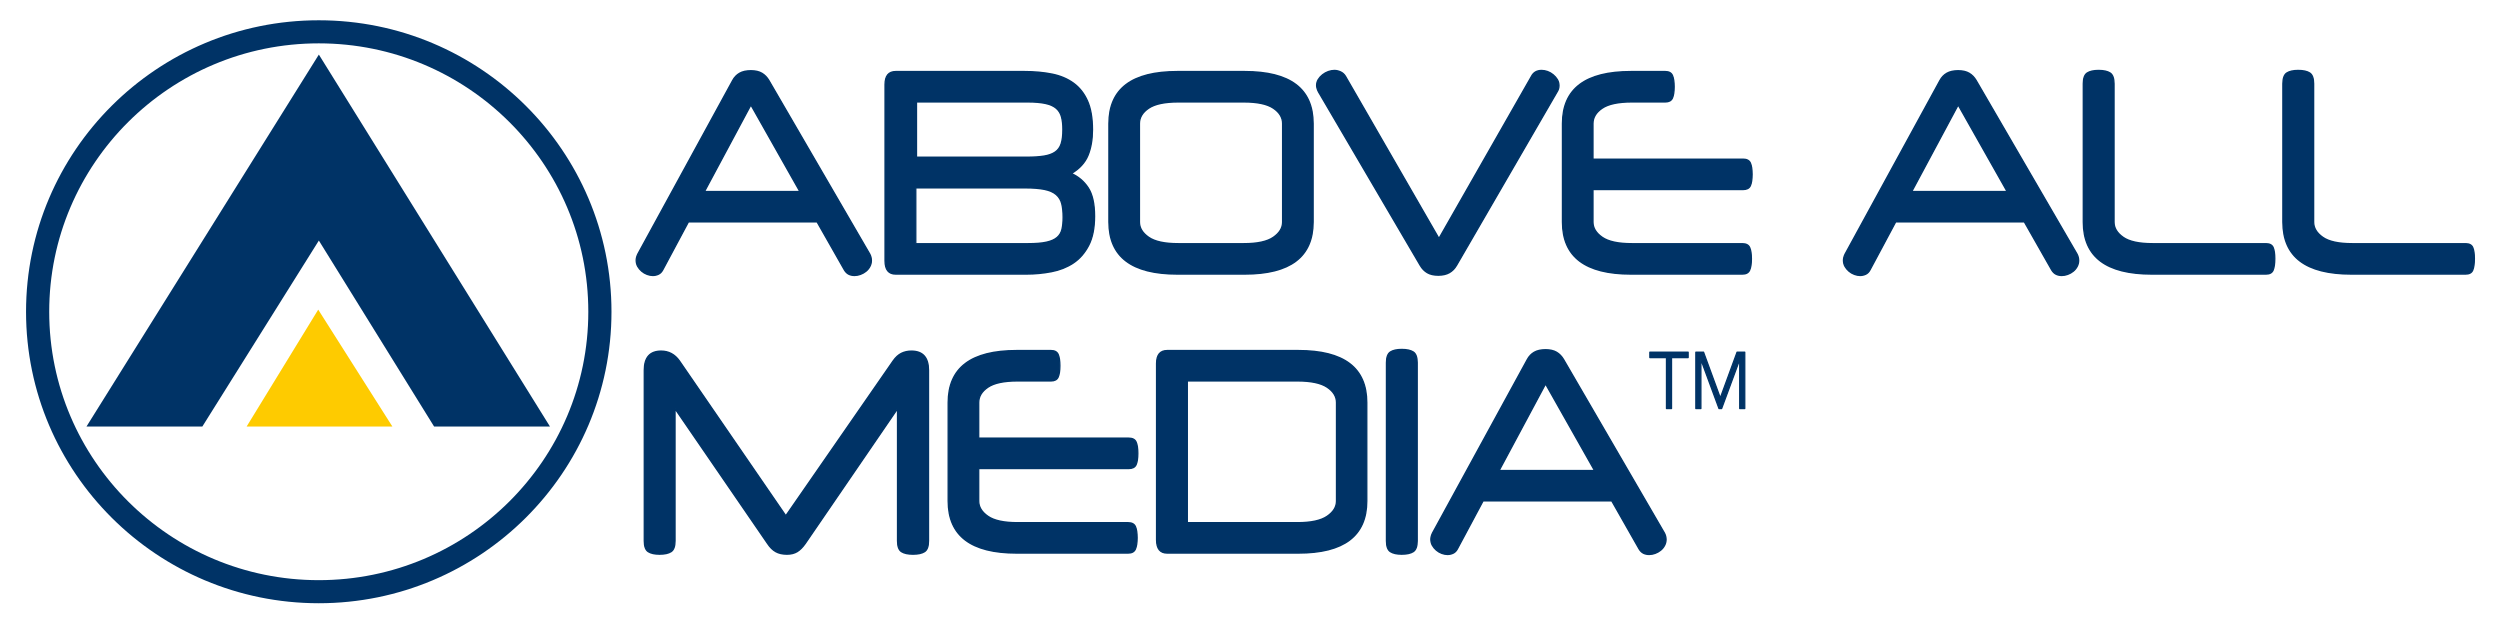
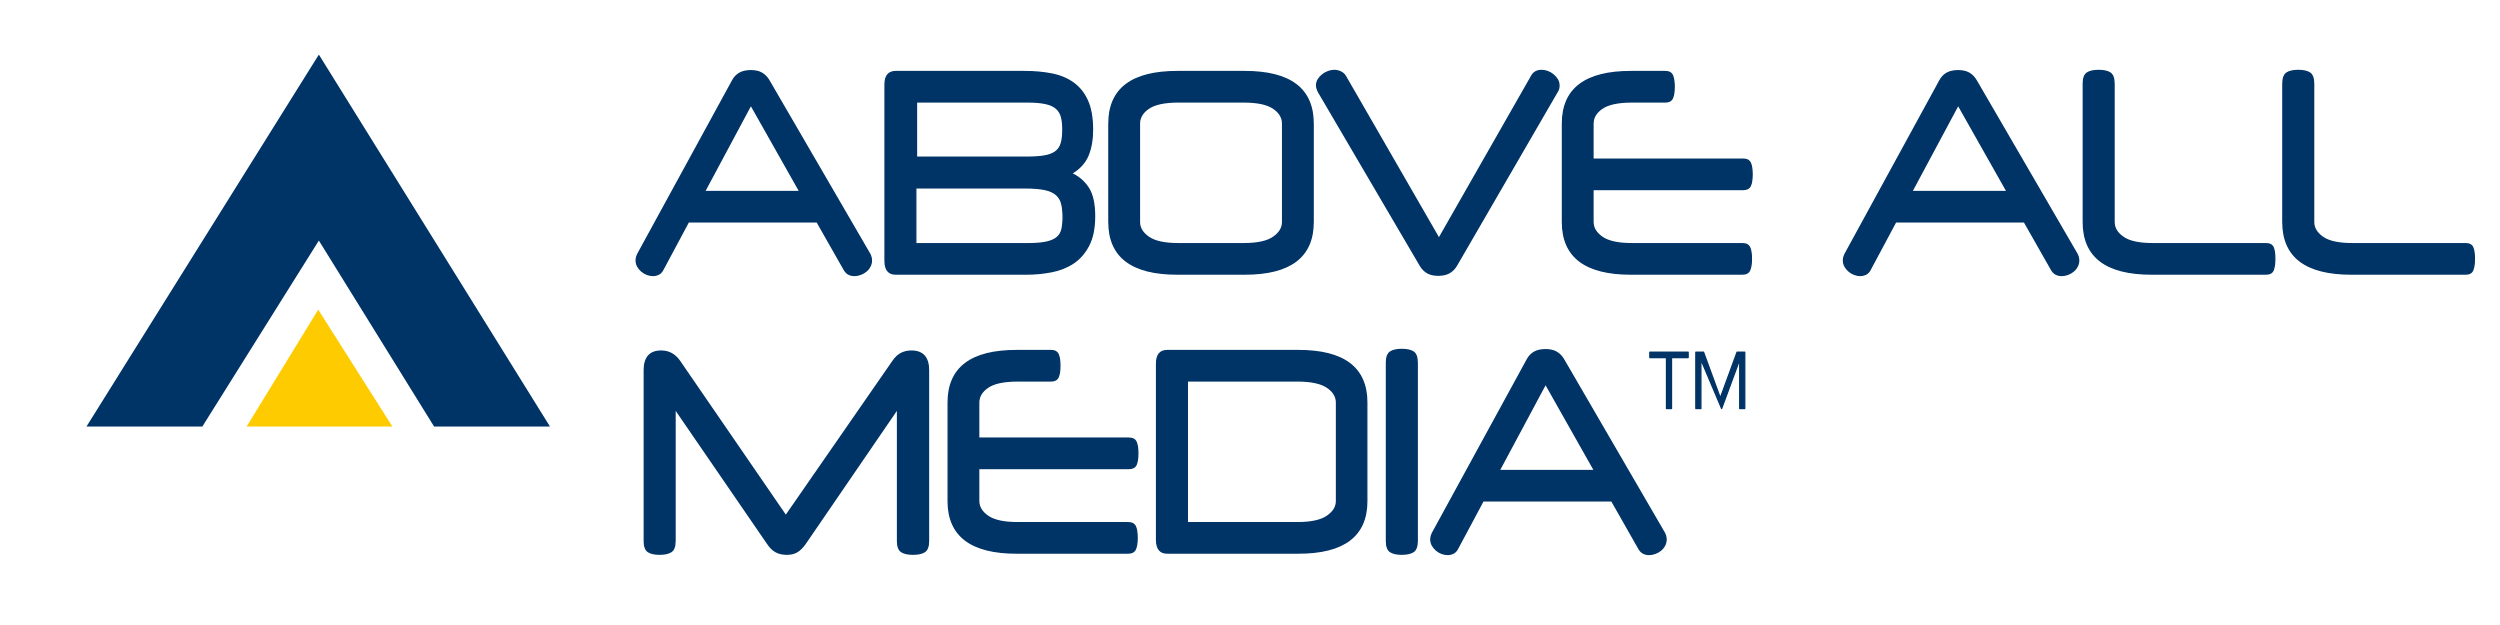
<svg xmlns="http://www.w3.org/2000/svg" width="100%" height="100%" viewBox="0 0 1200 300" xml:space="preserve" style="fill-rule:evenodd;clip-rule:evenodd;stroke-linejoin:round;stroke-miterlimit:2;">
  <g transform="matrix(1,0,0,1,-382.157,-356.407)">
    <g id="Artboard4" transform="matrix(2.682,0,0,1.962,382.157,-797.766)">
      <rect x="0" y="588.13" width="447.439" height="152.87" style="fill:none;" />
      <g transform="matrix(0.392,0,0,0.607,-230.937,294.176)">
        <path d="M1352.27,649.127L1349.97,649.127L1349.97,628.583L1342.38,628.583L1342.38,626.471L1359.86,626.471L1359.86,628.583L1352.27,628.583L1352.27,649.127Z" style="fill:rgb(0,51,102);fill-rule:nonzero;stroke:rgb(0,51,102);stroke-width:0.59px;" />
-         <path d="M1374.55,644.903L1382.19,626.471L1385.71,626.471L1385.71,649.127L1383.41,649.127L1383.41,629.543L1383.35,629.543L1375.15,649.127L1373.94,649.127L1365.75,629.543L1365.68,629.543L1365.68,649.127L1363.38,649.127L1363.38,626.471L1366.9,626.471L1374.55,644.903Z" style="fill:rgb(0,51,102);fill-rule:nonzero;stroke:rgb(0,51,102);stroke-width:0.59px;" />
+         <path d="M1374.55,644.903L1382.19,626.471L1385.71,626.471L1385.71,649.127L1383.41,649.127L1383.41,629.543L1383.35,629.543L1375.15,649.127L1365.75,629.543L1365.68,629.543L1365.68,649.127L1363.38,649.127L1363.38,626.471L1366.9,626.471L1374.55,644.903Z" style="fill:rgb(0,51,102);fill-rule:nonzero;stroke:rgb(0,51,102);stroke-width:0.59px;" />
      </g>
      <g transform="matrix(2.587,0,0,4.266,-156.874,-95.253)">
        <path d="M112.587,164.287C112.896,164.287 113.15,164.335 113.347,164.431C113.544,164.527 113.707,164.666 113.835,164.847L120.811,174.799C120.886,174.917 120.923,175.039 120.923,175.167C120.923,175.285 120.888,175.397 120.819,175.503C120.75,175.61 120.659,175.701 120.547,175.775C120.435,175.85 120.31,175.909 120.171,175.951C120.032,175.994 119.894,176.015 119.755,176.015C119.606,176.015 119.472,175.991 119.355,175.943C119.238,175.895 119.136,175.813 119.051,175.695L117.163,172.943L108.267,172.943L106.491,175.695C106.416,175.813 106.318,175.895 106.195,175.943C106.072,175.991 105.942,176.015 105.803,176.015C105.675,176.015 105.542,175.994 105.403,175.951C105.264,175.909 105.139,175.847 105.027,175.767C104.915,175.687 104.824,175.597 104.755,175.495C104.686,175.394 104.651,175.279 104.651,175.151C104.651,175.045 104.688,174.927 104.763,174.799L111.323,164.847C111.44,164.666 111.6,164.527 111.803,164.431C112.006,164.335 112.267,164.287 112.587,164.287ZM109.371,171.215L115.979,171.215L112.587,166.239L109.371,171.215Z" style="fill:rgb(0,51,102);fill-rule:nonzero;stroke:rgb(0,51,102);stroke-width:0.09px;" />
        <path d="M136.363,172.623C136.363,173.306 136.227,173.863 135.955,174.295C135.683,174.727 135.328,175.063 134.891,175.303C134.454,175.543 133.95,175.709 133.379,175.799C132.808,175.89 132.23,175.935 131.643,175.935L122.603,175.935C122.112,175.935 121.867,175.685 121.867,175.183L121.867,165.071C121.867,164.581 122.112,164.335 122.603,164.335L131.515,164.335C132.208,164.335 132.843,164.383 133.419,164.479C133.995,164.575 134.491,164.749 134.907,164.999C135.323,165.25 135.646,165.589 135.875,166.015C136.104,166.442 136.219,166.991 136.219,167.663C136.219,168.229 136.115,168.719 135.907,169.135C135.699,169.551 135.312,169.898 134.747,170.175C135.238,170.357 135.63,170.631 135.923,170.999C136.216,171.367 136.363,171.909 136.363,172.623ZM124.043,169.247L131.659,169.247C132.139,169.247 132.539,169.226 132.859,169.183C133.179,169.141 133.438,169.063 133.635,168.951C133.832,168.839 133.971,168.679 134.051,168.471C134.131,168.263 134.171,167.989 134.171,167.647C134.171,167.37 134.139,167.13 134.075,166.927C134.011,166.725 133.891,166.559 133.715,166.431C133.539,166.303 133.291,166.21 132.971,166.151C132.651,166.093 132.24,166.063 131.739,166.063L124.043,166.063L124.043,169.247ZM134.187,172.687C134.187,172.378 134.155,172.117 134.091,171.903C134.027,171.69 133.899,171.514 133.707,171.375C133.515,171.237 133.246,171.138 132.899,171.079C132.552,171.021 132.102,170.991 131.547,170.991L123.995,170.991L123.995,174.207L131.771,174.207C132.294,174.207 132.715,174.178 133.035,174.119C133.355,174.061 133.6,173.97 133.771,173.847C133.942,173.725 134.054,173.567 134.107,173.375C134.16,173.183 134.187,172.954 134.187,172.687Z" style="fill:rgb(0,51,102);fill-rule:nonzero;stroke:rgb(0,51,102);stroke-width:0.09px;" />
        <path d="M142.091,175.935C138.934,175.935 137.355,174.943 137.355,172.959L137.355,167.311C137.355,165.327 138.934,164.335 142.091,164.335L146.747,164.335C149.904,164.335 151.483,165.327 151.483,167.311L151.483,172.959C151.483,174.943 149.904,175.935 146.747,175.935L142.091,175.935ZM146.683,174.207C147.622,174.207 148.304,174.085 148.731,173.839C149.158,173.594 149.371,173.301 149.371,172.959L149.371,167.311C149.371,166.959 149.158,166.663 148.731,166.423C148.304,166.183 147.622,166.063 146.683,166.063L142.155,166.063C141.216,166.063 140.534,166.183 140.107,166.423C139.68,166.663 139.467,166.959 139.467,167.311L139.467,172.959C139.467,173.301 139.68,173.594 140.107,173.839C140.534,174.085 141.216,174.207 142.155,174.207L146.683,174.207Z" style="fill:rgb(0,51,102);fill-rule:nonzero;stroke:rgb(0,51,102);stroke-width:0.09px;" />
        <path d="M160.139,175.999C159.83,175.999 159.576,175.951 159.379,175.855C159.182,175.759 159.019,175.621 158.891,175.439L151.851,165.487C151.766,165.349 151.723,165.226 151.723,165.119C151.723,165.002 151.76,164.893 151.835,164.791C151.91,164.69 152.008,164.599 152.131,164.519C152.254,164.439 152.387,164.378 152.531,164.335C152.675,164.293 152.816,164.271 152.955,164.271C153.094,164.271 153.235,164.298 153.379,164.351C153.523,164.405 153.638,164.49 153.723,164.607L160.187,173.903L166.587,164.607C166.726,164.383 166.96,164.271 167.291,164.271C167.43,164.271 167.568,164.293 167.707,164.335C167.846,164.378 167.974,164.439 168.091,164.519C168.208,164.599 168.304,164.69 168.379,164.791C168.454,164.893 168.491,165.007 168.491,165.135C168.491,165.263 168.448,165.381 168.363,165.487L161.403,175.439C161.275,175.621 161.11,175.759 160.907,175.855C160.704,175.951 160.448,175.999 160.139,175.999Z" style="fill:rgb(0,51,102);fill-rule:nonzero;stroke:rgb(0,51,102);stroke-width:0.09px;" />
        <path d="M170.843,171.087L170.843,172.959C170.843,173.301 171.056,173.594 171.483,173.839C171.91,174.085 172.592,174.207 173.531,174.207L181.179,174.207C181.435,174.207 181.603,174.279 181.683,174.423C181.763,174.567 181.803,174.783 181.803,175.071C181.803,175.349 181.763,175.562 181.683,175.711C181.603,175.861 181.435,175.935 181.179,175.935L173.467,175.935C170.31,175.935 168.731,174.943 168.731,172.959L168.731,167.311C168.731,165.327 170.31,164.335 173.467,164.335L175.851,164.335C176.096,164.335 176.259,164.407 176.339,164.551C176.419,164.695 176.459,164.911 176.459,165.199C176.459,165.487 176.419,165.703 176.339,165.847C176.259,165.991 176.096,166.063 175.851,166.063L173.531,166.063C172.592,166.063 171.91,166.183 171.483,166.423C171.056,166.663 170.843,166.959 170.843,167.311L170.843,169.359L181.227,169.359C181.483,169.359 181.651,169.431 181.731,169.575C181.811,169.719 181.851,169.935 181.851,170.223C181.851,170.511 181.811,170.727 181.731,170.871C181.651,171.015 181.483,171.087 181.227,171.087L170.843,171.087Z" style="fill:rgb(0,51,102);fill-rule:nonzero;stroke:rgb(0,51,102);stroke-width:0.09px;" />
        <path d="M196.107,164.287C196.416,164.287 196.67,164.335 196.867,164.431C197.064,164.527 197.227,164.666 197.355,164.847L204.331,174.799C204.406,174.917 204.443,175.039 204.443,175.167C204.443,175.285 204.408,175.397 204.339,175.503C204.27,175.61 204.179,175.701 204.067,175.775C203.955,175.85 203.83,175.909 203.691,175.951C203.552,175.994 203.414,176.015 203.275,176.015C203.126,176.015 202.992,175.991 202.875,175.943C202.758,175.895 202.656,175.813 202.571,175.695L200.683,172.943L191.787,172.943L190.011,175.695C189.936,175.813 189.838,175.895 189.715,175.943C189.592,175.991 189.462,176.015 189.323,176.015C189.195,176.015 189.062,175.994 188.923,175.951C188.784,175.909 188.659,175.847 188.547,175.767C188.435,175.687 188.344,175.597 188.275,175.495C188.206,175.394 188.171,175.279 188.171,175.151C188.171,175.045 188.208,174.927 188.283,174.799L194.843,164.847C194.96,164.666 195.12,164.527 195.323,164.431C195.526,164.335 195.787,164.287 196.107,164.287ZM192.891,171.215L199.499,171.215L196.107,166.239L192.891,171.215Z" style="fill:rgb(0,51,102);fill-rule:nonzero;stroke:rgb(0,51,102);stroke-width:0.09px;" />
        <path d="M209.499,175.935C206.342,175.935 204.763,174.943 204.763,172.959L204.763,165.023C204.763,164.714 204.854,164.511 205.035,164.415C205.216,164.319 205.478,164.271 205.819,164.271C206.171,164.271 206.438,164.319 206.619,164.415C206.8,164.511 206.891,164.714 206.891,165.023L206.891,172.959C206.891,173.301 207.102,173.594 207.523,173.839C207.944,174.085 208.624,174.207 209.563,174.207L217.403,174.207C217.659,174.207 217.824,174.279 217.899,174.423C217.974,174.567 218.011,174.778 218.011,175.055C218.011,175.343 217.974,175.562 217.899,175.711C217.824,175.861 217.659,175.935 217.403,175.935L209.499,175.935Z" style="fill:rgb(0,51,102);fill-rule:nonzero;stroke:rgb(0,51,102);stroke-width:0.09px;" />
        <path d="M223.307,175.935C220.15,175.935 218.571,174.943 218.571,172.959L218.571,165.023C218.571,164.714 218.662,164.511 218.843,164.415C219.024,164.319 219.286,164.271 219.627,164.271C219.979,164.271 220.246,164.319 220.427,164.415C220.608,164.511 220.699,164.714 220.699,165.023L220.699,172.959C220.699,173.301 220.91,173.594 221.331,173.839C221.752,174.085 222.432,174.207 223.371,174.207L231.211,174.207C231.467,174.207 231.632,174.279 231.707,174.423C231.782,174.567 231.819,174.778 231.819,175.055C231.819,175.343 231.782,175.562 231.707,175.711C231.632,175.861 231.467,175.935 231.211,175.935L223.307,175.935Z" style="fill:rgb(0,51,102);fill-rule:nonzero;stroke:rgb(0,51,102);stroke-width:0.09px;" />
        <path d="M122.427,180.927C122.598,180.725 122.787,180.581 122.995,180.495C123.203,180.41 123.435,180.367 123.691,180.367C124.48,180.367 124.875,180.73 124.875,181.455L124.875,191.247C124.875,191.557 124.784,191.759 124.603,191.855C124.422,191.951 124.155,191.999 123.803,191.999C123.451,191.999 123.184,191.951 123.003,191.855C122.822,191.759 122.731,191.557 122.731,191.247L122.731,183.663L116.347,191.391C116.166,191.605 115.979,191.759 115.787,191.855C115.595,191.951 115.36,191.999 115.083,191.999C114.774,191.999 114.515,191.951 114.307,191.855C114.099,191.759 113.91,191.605 113.739,191.391L107.339,183.663L107.339,191.247C107.339,191.557 107.248,191.759 107.067,191.855C106.886,191.951 106.619,191.999 106.267,191.999C105.926,191.999 105.664,191.951 105.483,191.855C105.302,191.759 105.211,191.557 105.211,191.247L105.211,181.455C105.211,180.73 105.6,180.367 106.379,180.367C106.902,180.367 107.323,180.554 107.643,180.927L115.003,189.807L122.427,180.927Z" style="fill:rgb(0,51,102);fill-rule:nonzero;stroke:rgb(0,51,102);stroke-width:0.09px;" />
        <path d="M128.347,187.087L128.347,188.959C128.347,189.301 128.56,189.594 128.987,189.839C129.414,190.085 130.096,190.207 131.035,190.207L138.683,190.207C138.939,190.207 139.107,190.279 139.187,190.423C139.267,190.567 139.307,190.783 139.307,191.071C139.307,191.349 139.267,191.562 139.187,191.711C139.107,191.861 138.939,191.935 138.683,191.935L130.971,191.935C127.814,191.935 126.235,190.943 126.235,188.959L126.235,183.311C126.235,181.327 127.814,180.335 130.971,180.335L133.355,180.335C133.6,180.335 133.763,180.407 133.843,180.551C133.923,180.695 133.963,180.911 133.963,181.199C133.963,181.487 133.923,181.703 133.843,181.847C133.763,181.991 133.6,182.063 133.355,182.063L131.035,182.063C130.096,182.063 129.414,182.183 128.987,182.423C128.56,182.663 128.347,182.959 128.347,183.311L128.347,185.359L138.731,185.359C138.987,185.359 139.155,185.431 139.235,185.575C139.315,185.719 139.355,185.935 139.355,186.223C139.355,186.511 139.315,186.727 139.235,186.871C139.155,187.015 138.987,187.087 138.731,187.087L128.347,187.087Z" style="fill:rgb(0,51,102);fill-rule:nonzero;stroke:rgb(0,51,102);stroke-width:0.09px;" />
        <path d="M155.195,188.959C155.195,190.943 153.616,191.935 150.459,191.935L141.387,191.935C140.896,191.935 140.651,191.685 140.651,191.183L140.651,181.071C140.651,180.581 140.896,180.335 141.387,180.335L150.459,180.335C153.616,180.335 155.195,181.327 155.195,183.311L155.195,188.959ZM142.779,190.207L150.395,190.207C151.334,190.207 152.019,190.085 152.451,189.839C152.883,189.594 153.099,189.301 153.099,188.959L153.099,183.311C153.099,182.959 152.883,182.663 152.451,182.423C152.019,182.183 151.334,182.063 150.395,182.063L142.779,182.063L142.779,190.207Z" style="fill:rgb(0,51,102);fill-rule:nonzero;stroke:rgb(0,51,102);stroke-width:0.09px;" />
        <path d="M158.683,191.247C158.683,191.557 158.592,191.759 158.411,191.855C158.23,191.951 157.963,191.999 157.611,191.999C157.27,191.999 157.008,191.951 156.827,191.855C156.646,191.759 156.555,191.557 156.555,191.247L156.555,181.023C156.555,180.714 156.646,180.511 156.827,180.415C157.008,180.319 157.27,180.271 157.611,180.271C157.963,180.271 158.23,180.319 158.411,180.415C158.592,180.511 158.683,180.714 158.683,181.023L158.683,191.247Z" style="fill:rgb(0,51,102);fill-rule:nonzero;stroke:rgb(0,51,102);stroke-width:0.09px;" />
        <path d="M167.563,180.287C167.872,180.287 168.126,180.335 168.323,180.431C168.52,180.527 168.683,180.666 168.811,180.847L175.787,190.799C175.862,190.917 175.899,191.039 175.899,191.167C175.899,191.285 175.864,191.397 175.795,191.503C175.726,191.61 175.635,191.701 175.523,191.775C175.411,191.85 175.286,191.909 175.147,191.951C175.008,191.994 174.87,192.015 174.731,192.015C174.582,192.015 174.448,191.991 174.331,191.943C174.214,191.895 174.112,191.813 174.027,191.695L172.139,188.943L163.243,188.943L161.467,191.695C161.392,191.813 161.294,191.895 161.171,191.943C161.048,191.991 160.918,192.015 160.779,192.015C160.651,192.015 160.518,191.994 160.379,191.951C160.24,191.909 160.115,191.847 160.003,191.767C159.891,191.687 159.8,191.597 159.731,191.495C159.662,191.394 159.627,191.279 159.627,191.151C159.627,191.045 159.664,190.927 159.739,190.799L166.299,180.847C166.416,180.666 166.576,180.527 166.779,180.431C166.982,180.335 167.243,180.287 167.563,180.287ZM164.347,187.215L170.955,187.215L167.563,182.239L164.347,187.215Z" style="fill:rgb(0,51,102);fill-rule:nonzero;stroke:rgb(0,51,102);stroke-width:0.09px;" />
      </g>
      <g id="Circle" transform="matrix(0.802,0,0,1.089,2.403,592.336)">
-         <path d="M68.137,0.816C104.189,0.816 133.459,30.157 133.459,66.298C133.459,102.439 104.189,131.78 68.137,131.78C32.085,131.78 2.815,102.439 2.815,66.298C2.815,30.157 32.085,0.816 68.137,0.816ZM68.137,6C101.335,6 128.288,33.019 128.288,66.298C128.288,99.577 101.335,126.596 68.137,126.596C34.939,126.596 7.986,99.577 7.986,66.298C7.986,33.019 34.939,6 68.137,6Z" style="fill:rgb(0,51,102);" />
-       </g>
+         </g>
      <g id="Triangle" transform="matrix(0.7,0,0,1.097,9.814,574.202)">
        <g transform="matrix(1.185,0,0,1.185,-13.24,-4.635)">
          <path d="M68,73L52.554,95L84,95L68,73Z" style="fill:rgb(254,203,0);" />
        </g>
        <g transform="matrix(1.185,0,0,1.185,-13.24,-4.635)">
          <path d="M18,95L68.137,25L118,95L93,95L68.137,60L43,95L18,95Z" style="fill:rgb(0,51,102);" />
        </g>
      </g>
    </g>
  </g>
</svg>